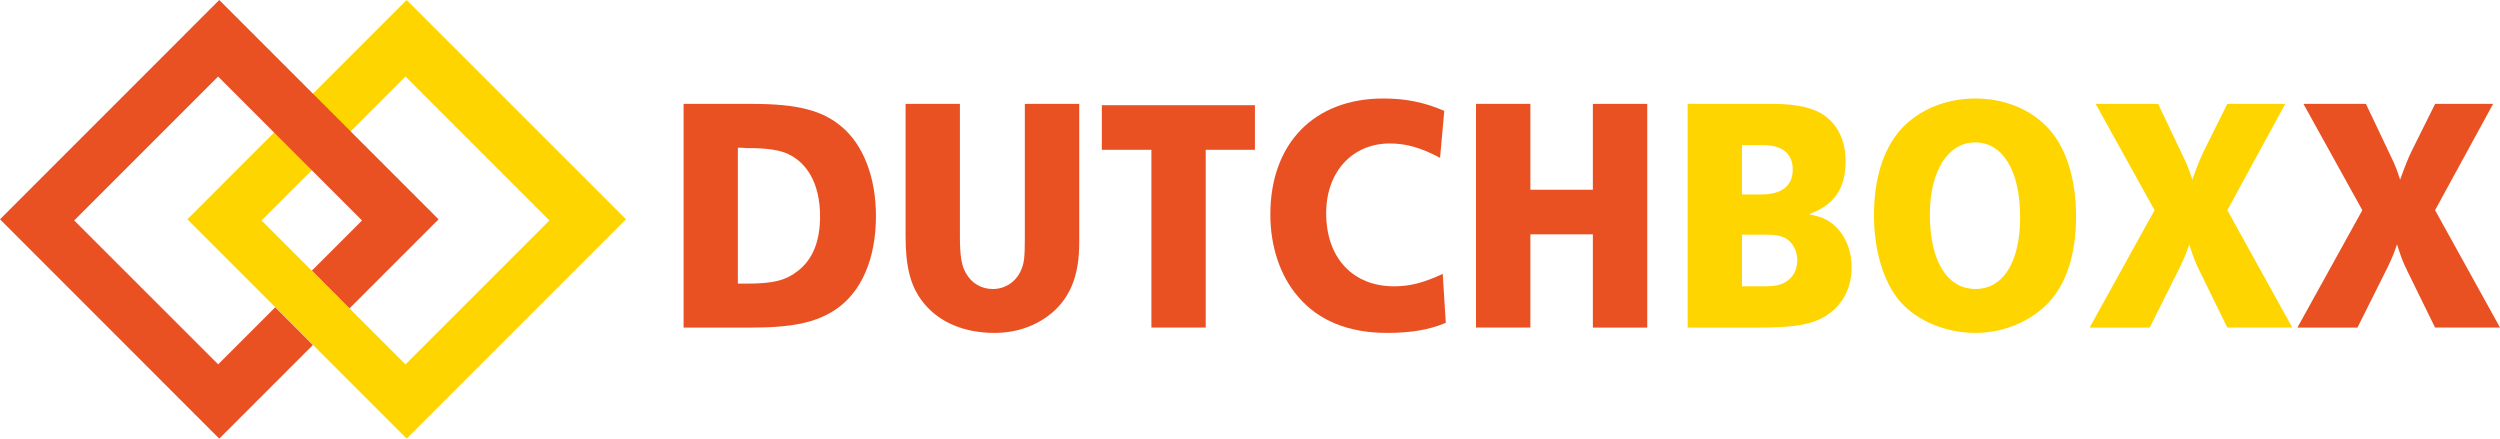
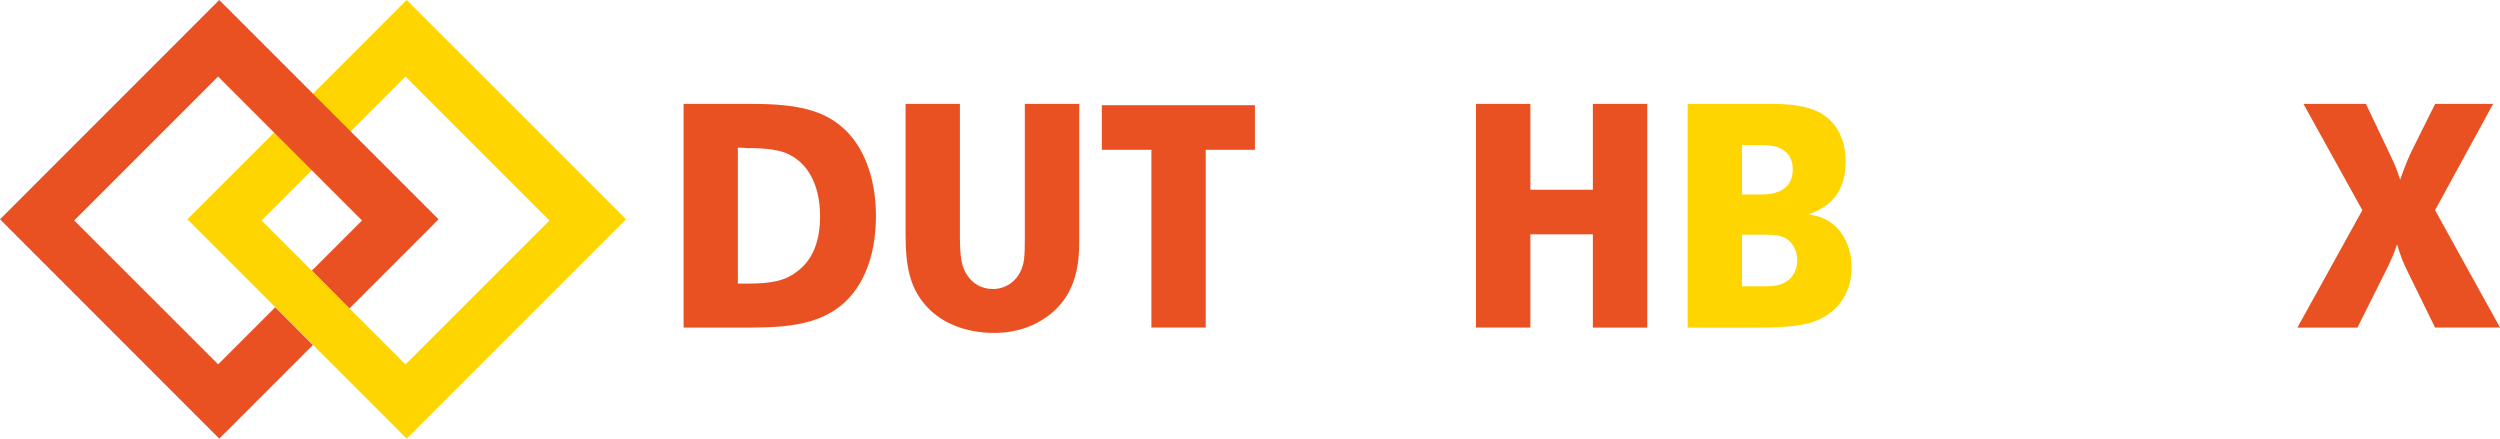
<svg xmlns="http://www.w3.org/2000/svg" id="Layer_2" viewBox="0 0 565.99 99.3">
  <g id="Laag_1">
    <g>
      <path d="M154.76,23.52h15.59c10.05,0,15.79,1.44,20.1,5.09,4.99,4.1,7.86,11.54,7.86,20.27,0,9.72-3.28,17.31-9.23,21.26-4.37,2.88-9.71,4.02-18.94,4.02h-15.38V23.52Zm14.22,40.69c6.08,0,8.89-.68,11.76-2.96,3.28-2.58,4.92-6.68,4.92-12.3,0-7.29-2.94-12.53-8.07-14.43-1.71-.61-4.38-.99-7.66-.99h-.96l-.96-.08h-.96v30.75h1.93Z" style="fill:#e95123;" />
      <path d="M217.32,23.52v29.91c0,4.48,.34,6.68,1.37,8.43,1.3,2.28,3.49,3.57,6.08,3.57,2.8,0,5.2-1.59,6.36-4.18,.75-1.74,.89-2.88,.89-7.74V23.52h12.31v31.43c0,6.91-1.71,11.62-5.47,15.26-3.62,3.34-8.34,5.16-13.74,5.16-6.83,0-12.51-2.43-16-6.76-2.94-3.64-4.1-7.97-4.1-15.18V23.52h12.3Z" style="fill:#e95123;" />
      <path d="M260.67,74.16V33.92h-11.22v-10.1h34.66v10.1h-11.14v40.24s-12.3,0-12.3,0Z" style="fill:#e95123;" />
-       <path d="M327.32,73.09c-3.83,1.59-7.86,2.28-13.33,2.28-8.61,0-15.45-2.73-20.1-8.2-4.03-4.63-6.29-11.31-6.29-18.6,0-16.1,9.91-26.27,25.57-26.27,5.06,0,9.3,.84,13.81,2.81l-.96,10.63c-4.24-2.28-7.66-3.26-11.35-3.26-8.55,0-14.43,6.45-14.43,15.79,0,10.1,6.02,16.55,15.38,16.55,3.55,0,6.56-.76,11.01-2.81l.69,11.08Z" style="fill:#e95123;" />
      <path d="M360.62,74.16v-21.11h-14.15v21.11h-12.31V23.52h12.31v19.44h14.15V23.52h12.31v50.64s-12.31,0-12.31,0Z" style="fill:#e95123;" />
    </g>
    <g>
      <path d="M382.08,23.52h19.35c5.4,0,9.3,.91,11.76,2.73,3.01,2.2,4.65,5.85,4.65,10.25,0,6.23-2.67,10.02-8.34,12,2.67,.53,3.97,1.06,5.4,2.2,2.73,2.2,4.3,5.77,4.3,9.87,0,5.32-2.66,9.57-7.38,11.77-2.74,1.29-6.7,1.82-13.81,1.82h-15.93V23.52Zm16.68,20.5c4.65,0,7.11-1.97,7.11-5.62s-2.39-5.54-6.63-5.54h-4.86v11.16s4.38,0,4.38,0Zm.55,20.8c2.46,0,3.69-.23,4.99-.99,1.64-.99,2.6-2.81,2.6-4.94s-1.09-4.1-2.73-5.01c-1.09-.53-2.19-.76-4.52-.76h-5.27v11.69h4.93Z" style="fill:#ffd500;" />
-       <path d="M464.88,30.43c3.28,4.33,5.13,10.93,5.13,18.52s-1.71,13.67-4.85,17.92c-3.9,5.24-10.8,8.5-17.92,8.5-6.63,0-13.12-2.66-16.96-6.98-3.83-4.4-6.02-11.54-6.02-19.74s2.12-14.8,5.95-19.21c3.97-4.48,10.19-7.14,16.96-7.14,7.32,0,13.81,2.96,17.71,8.13Zm-27.97,18.14c0,10.48,3.9,16.85,10.32,16.85s10.12-6.3,10.12-16.25c0-10.48-3.9-16.93-10.19-16.93-6.14,.01-10.25,6.46-10.25,16.33Z" style="fill:#ffd500;" />
-       <path d="M504.26,74.16l-6.22-12.68c-1.09-2.2-1.5-3.34-2.4-6.15-.75,2.2-1.09,2.96-2.12,5.16l-6.83,13.67h-13.61l14.7-26.57-13.33-24.07h14.15l5.88,12.38c.75,1.59,1.16,2.58,1.84,4.78,1.3-3.57,1.84-4.86,2.6-6.45l5.33-10.71h13.12l-13.11,24.06,14.7,26.57h-14.7Z" style="fill:#ffd500;" />
      <path d="M551.29,74.16l-6.22-12.68c-1.09-2.2-1.5-3.34-2.39-6.15-.75,2.2-1.09,2.96-2.12,5.16l-6.84,13.67h-13.6l14.7-26.57-13.33-24.07h14.15l5.88,12.38c.75,1.59,1.16,2.58,1.85,4.78,1.3-3.57,1.84-4.86,2.6-6.45l5.33-10.71h13.13l-13.14,24.06,14.7,26.57h-14.7Z" style="fill:#e95123;" />
    </g>
    <path d="M92.06,0L42.42,49.65l49.65,49.65,49.65-49.65L92.06,0Zm-.26,82.49L59.22,49.91,91.8,17.33l32.58,32.58-32.58,32.58Z" style="fill:#ffd500;" />
    <path d="M62.3,69.57l-12.91,12.91L16.8,49.91,49.38,17.33l32.58,32.58-11.35,11.35,8.52,8.55,20.16-20.16L49.64,0,0,49.65l49.64,49.65,21.19-21.19" style="fill:#e95123;" />
  </g>
</svg>